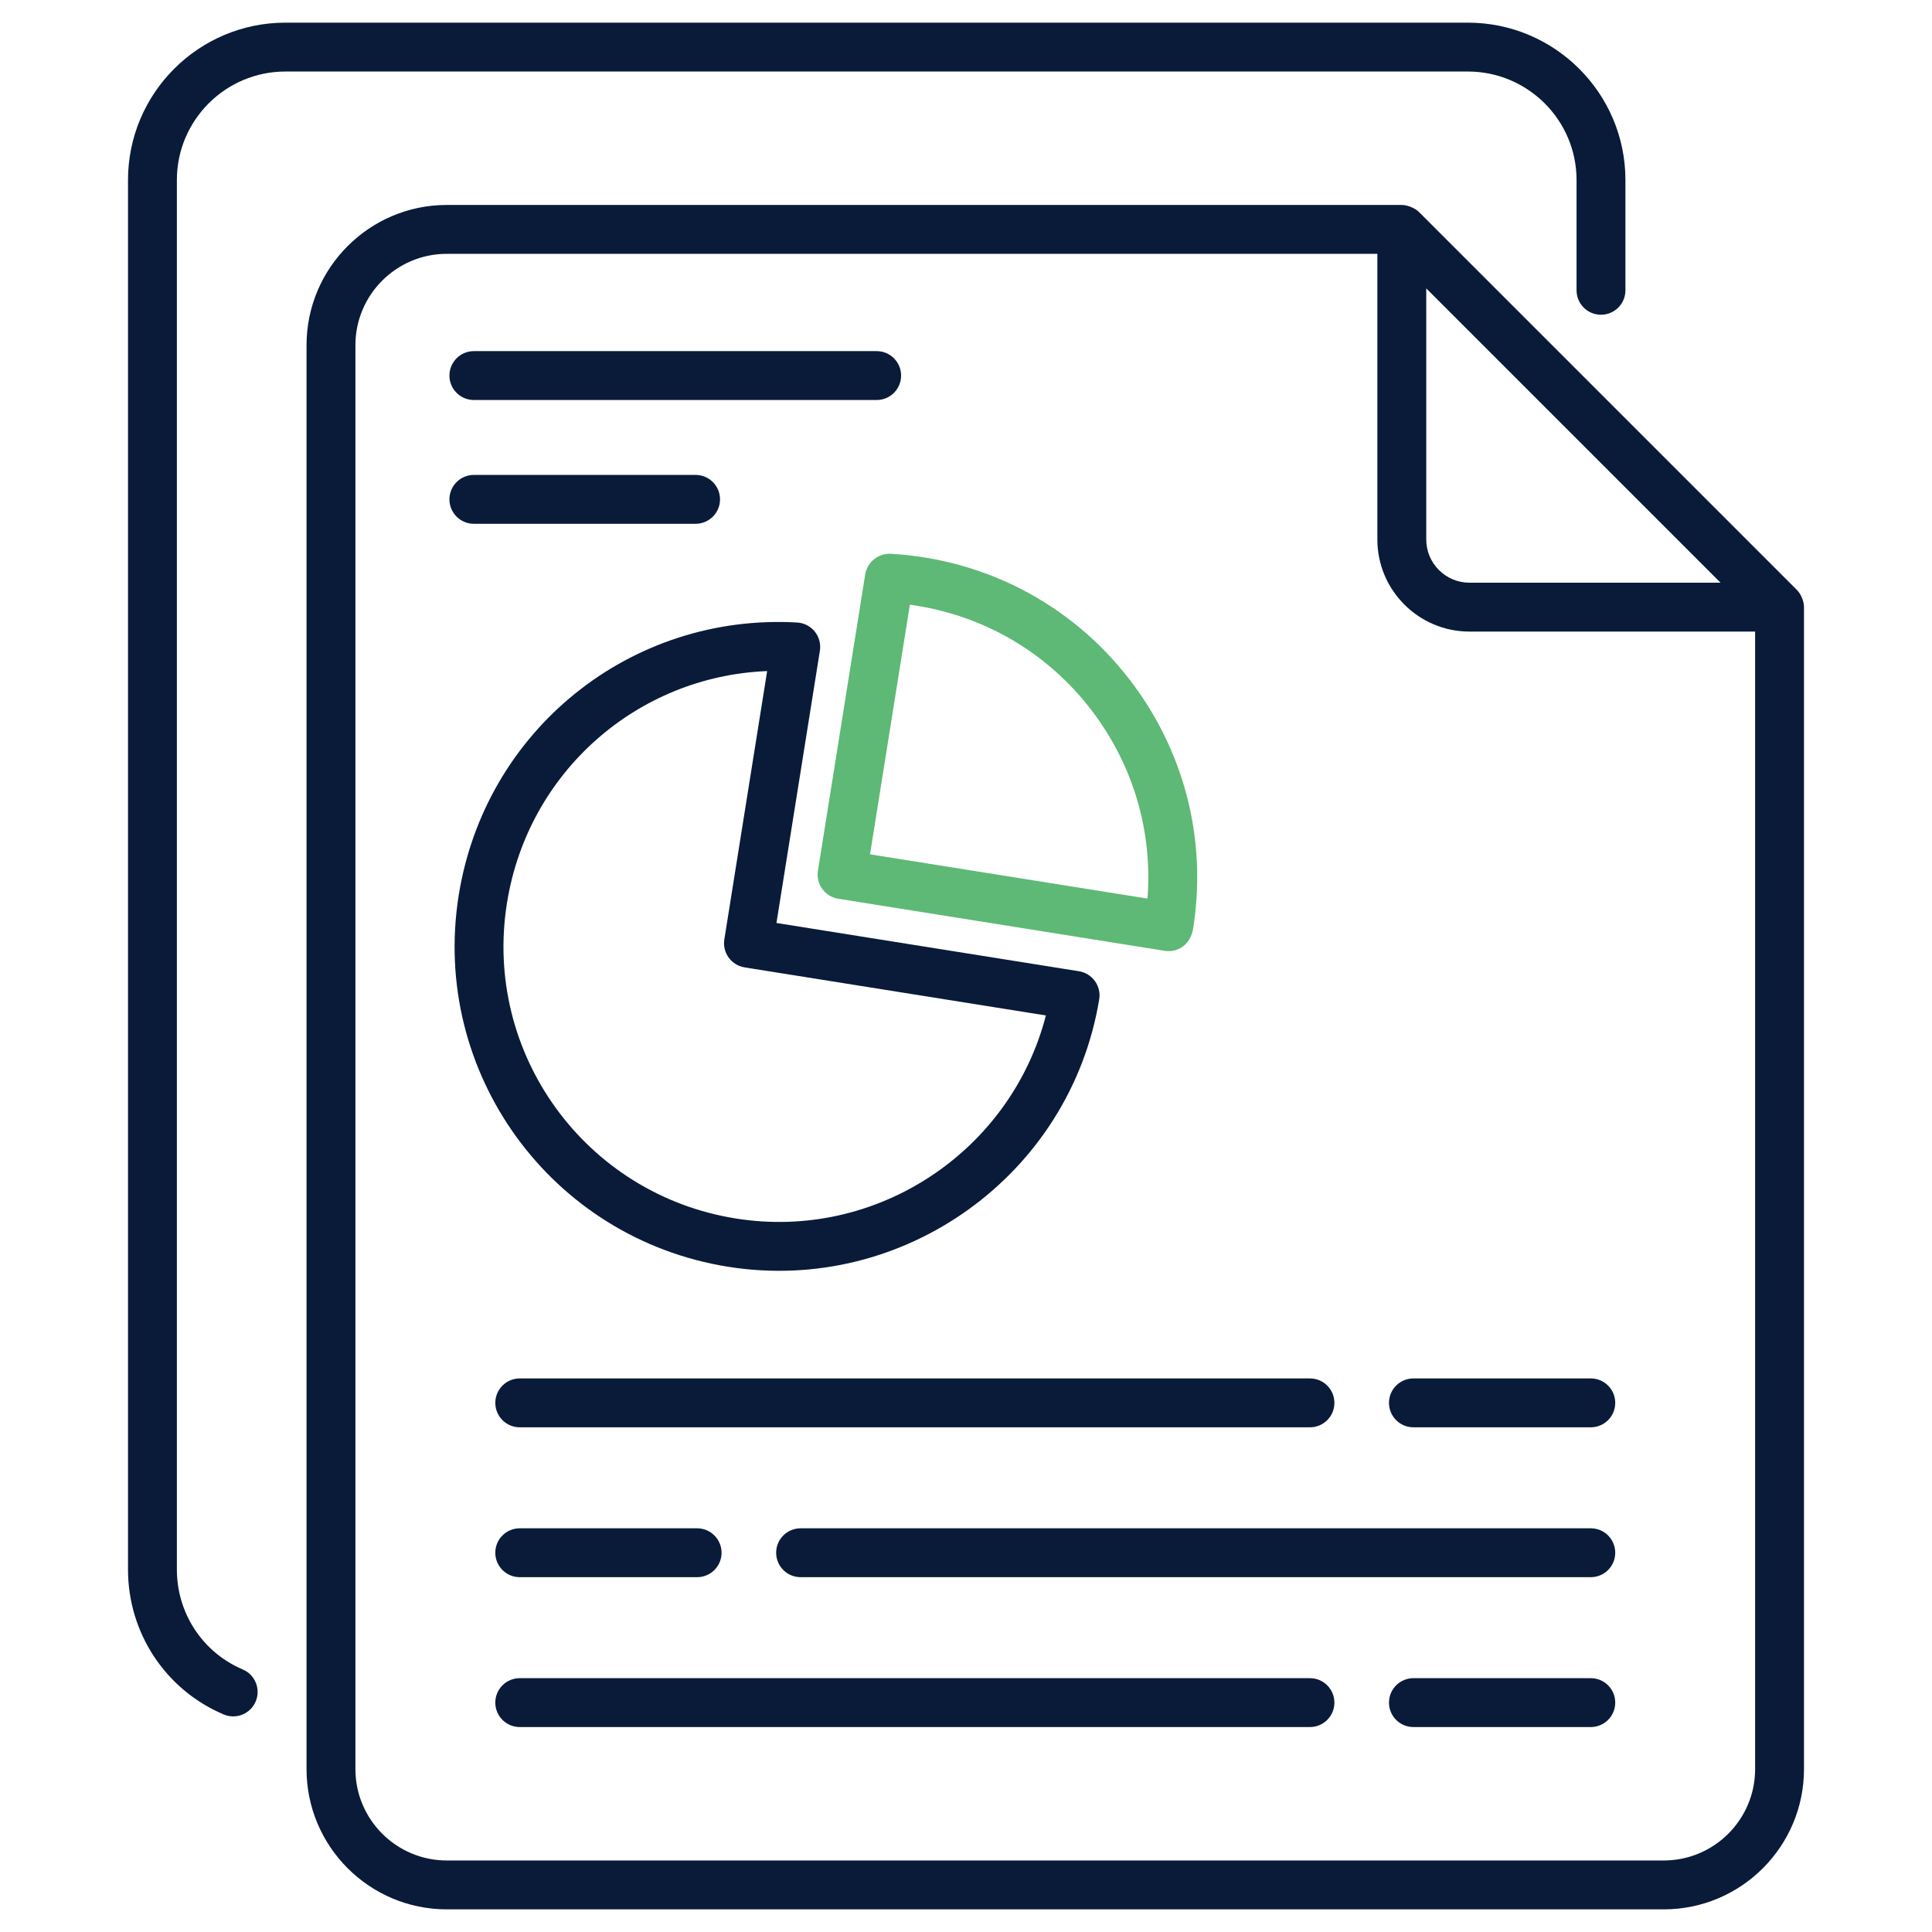
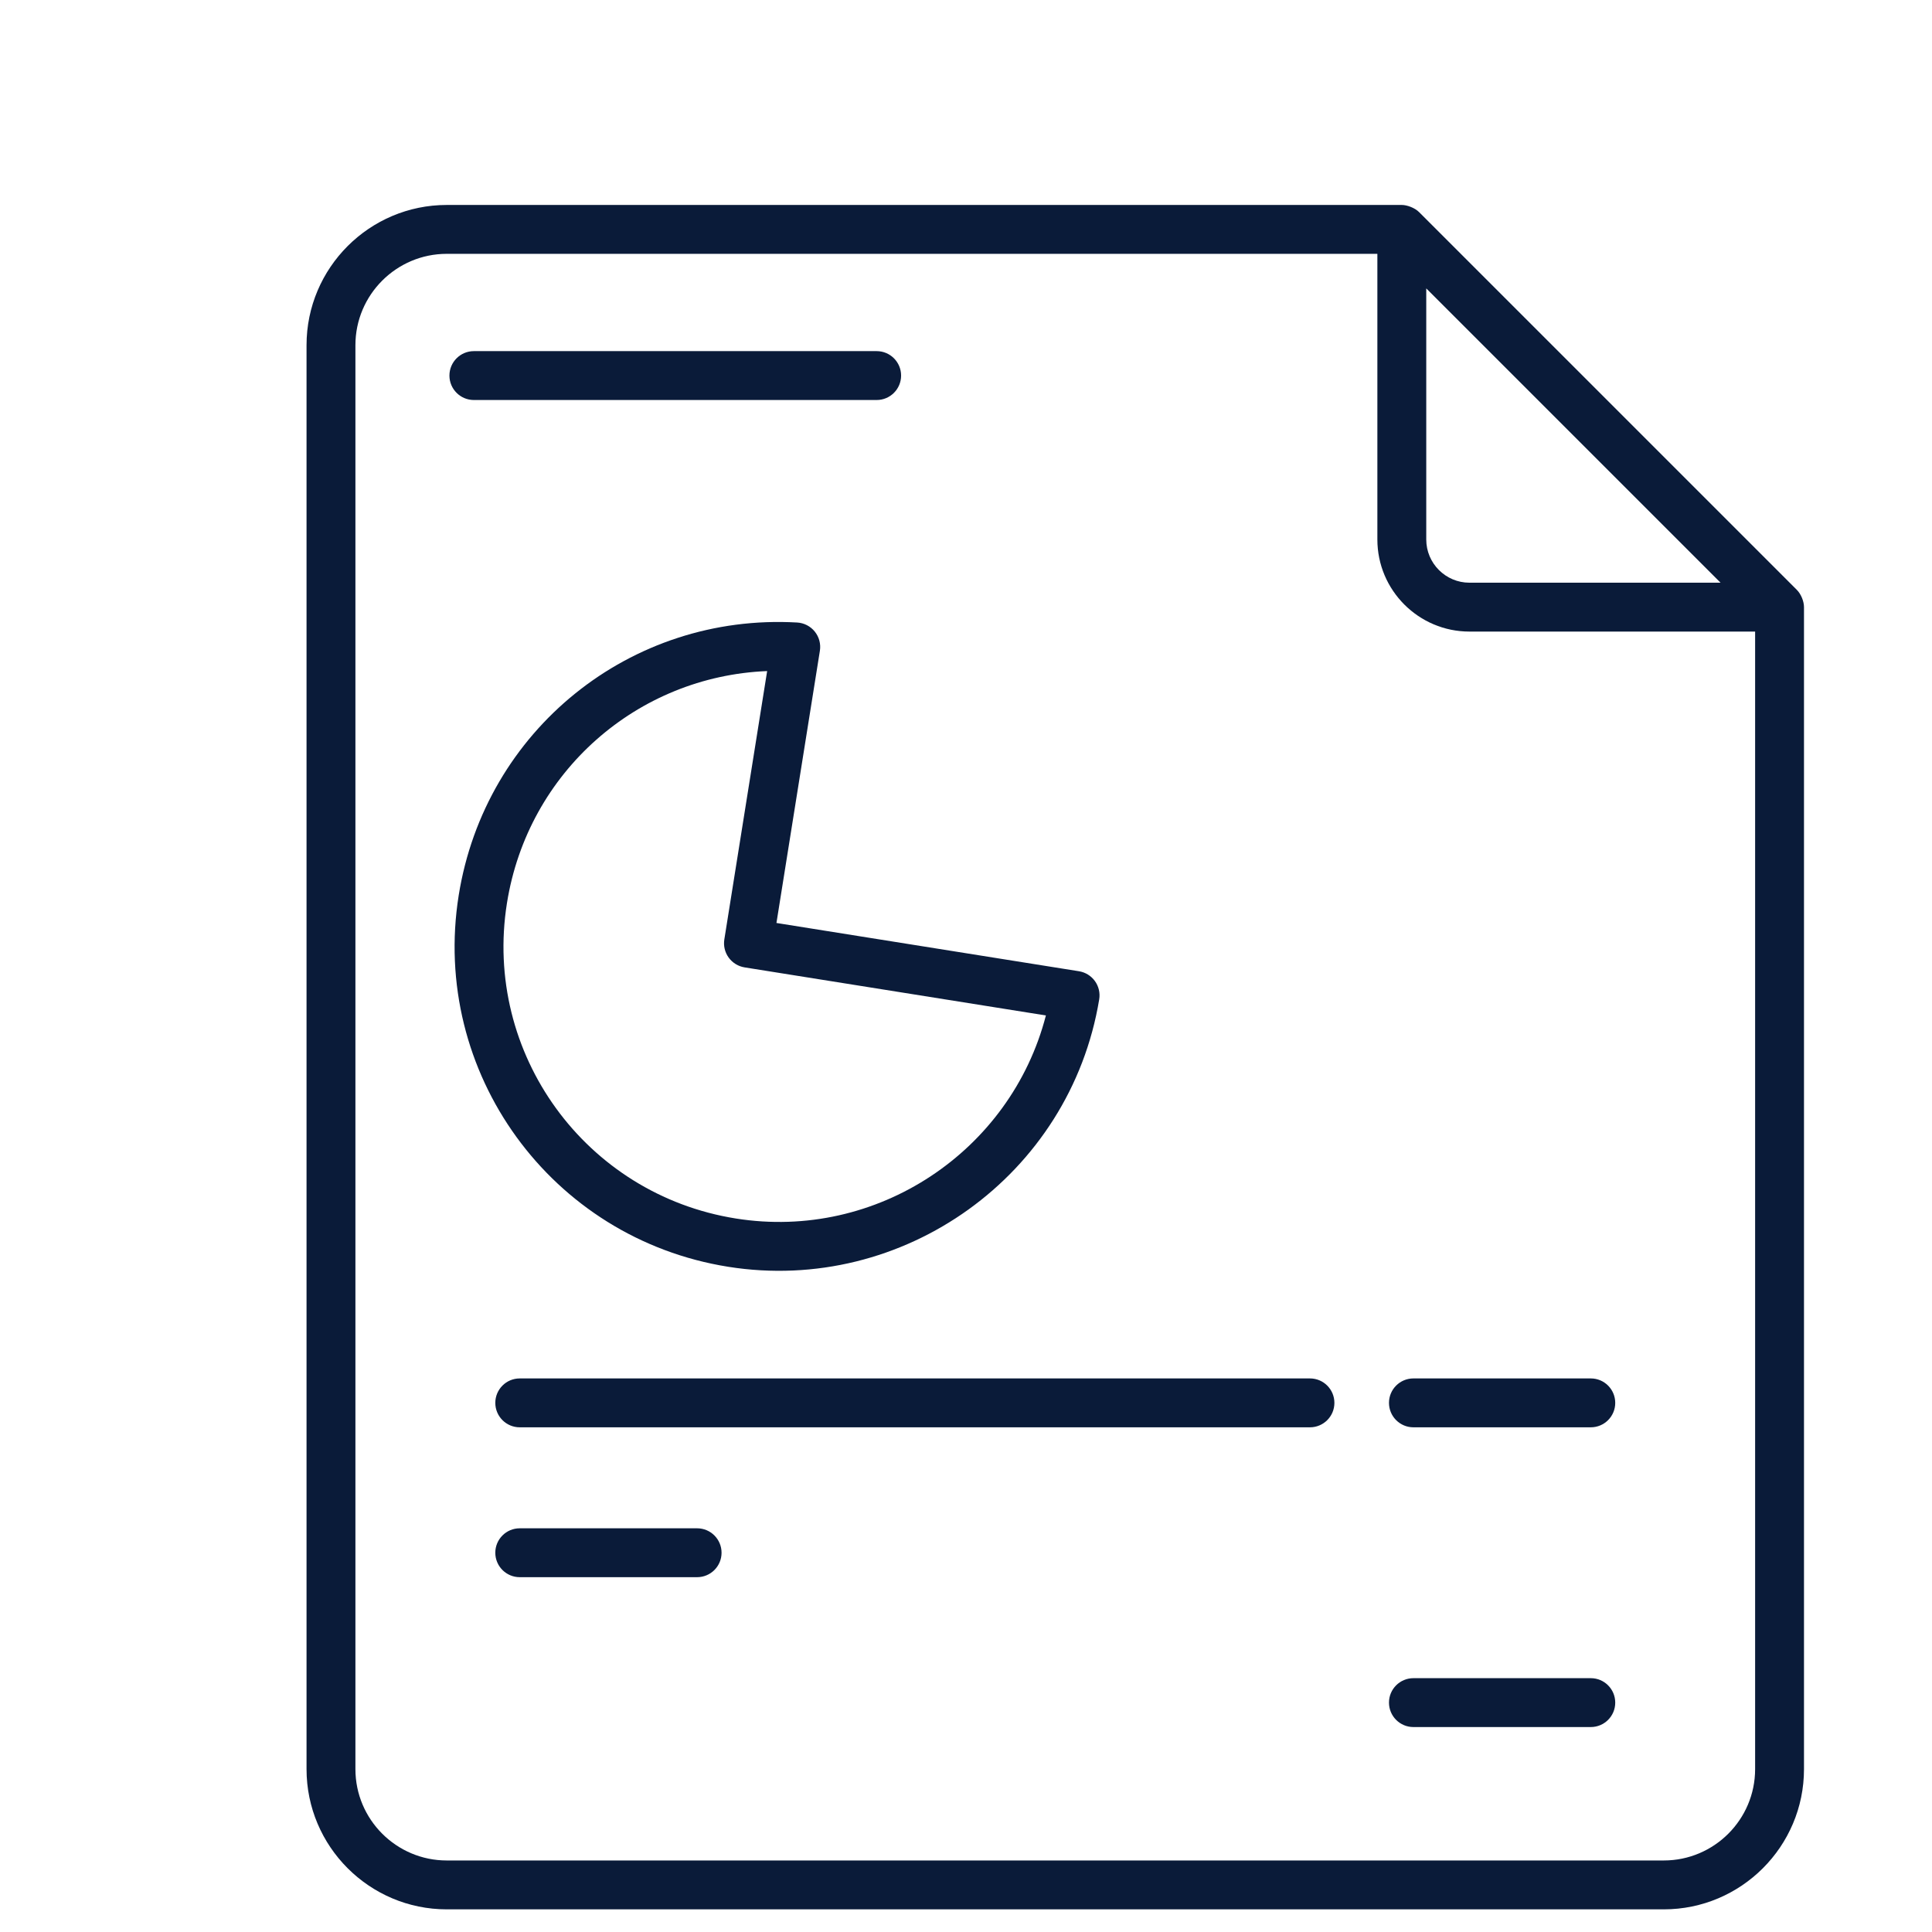
<svg xmlns="http://www.w3.org/2000/svg" enable-background="new 0 0 512 512" viewBox="0 0 512 512" width="300" height="300" version="1.1">
  <g width="100%" height="100%" transform="matrix(1,0,0,1,0,0)">
    <g id="_x30_6_Infographic">
      <g>
-         <path d="m388.995 6.003h-313.365c-22.997 0-41.708 18.711-41.708 41.708v368.236c0 16.801 9.95 31.872 25.347 38.397 3.3 1.397 7.098-.144 8.49-3.436 1.397-3.294-.142-7.094-3.436-8.49-10.6-4.491-17.449-14.881-17.449-26.471v-368.236c0-15.855 12.9-28.755 28.755-28.755h313.365c15.885 0 28.808 12.9 28.808 28.755v29.223c0 3.577 2.899 6.477 6.477 6.477 3.577 0 6.477-2.899 6.477-6.477v-29.223c0-22.997-18.734-41.708-41.761-41.708z" fill="#0a1b39" fill-opacity="1" data-original-color="#434b63ff" stroke="none" stroke-opacity="1" />
        <path d="m476.181 156.318-100.107-100.106c-1.165-1.167-3.235-1.897-4.579-1.897h-253.097c-20.492 0-37.162 16.67-37.162 37.162v377.359c0 20.492 16.67 37.162 37.162 37.162h322.518c20.492 0 37.162-16.67 37.162-37.162v-307.939c0-1.511-.761-3.442-1.897-4.579zm-20.214-1.897h-66.545c-6.315 0-11.45-5.136-11.45-11.448v-66.547zm-15.051 338.623h-322.518c-13.348 0-24.209-10.861-24.209-24.209v-377.359c0-13.348 10.861-24.209 24.209-24.209h246.62v75.706c0 13.454 10.947 24.401 24.404 24.401h75.703v301.461c0 13.348-10.861 24.209-24.209 24.209z" fill="#0a1b39" fill-opacity="1" data-original-color="#434b63ff" stroke="none" stroke-opacity="1" />
        <path d="m125.581 106.006h106.743c3.577 0 6.477-2.899 6.477-6.477 0-3.577-2.899-6.477-6.477-6.477h-106.743c-3.577 0-6.477 2.899-6.477 6.477 0 3.577 2.9 6.477 6.477 6.477z" fill="#0a1b39" fill-opacity="1" data-original-color="#434b63ff" stroke="none" stroke-opacity="1" />
-         <path d="m125.581 138.811h58.758c3.577 0 6.477-2.899 6.477-6.477 0-3.577-2.899-6.477-6.477-6.477h-58.758c-3.577 0-6.477 2.899-6.477 6.477s2.9 6.477 6.477 6.477z" fill="#0a1b39" fill-opacity="1" data-original-color="#434b63ff" stroke="none" stroke-opacity="1" />
        <path d="m192.948 335.703c46.439 7.413 90.658-24.247 98.354-70.866.281-1.7-.129-3.443-1.136-4.842-1.009-1.399-2.532-2.338-4.235-2.608l-80.163-12.791 11.511-72.138c.288-1.809-.202-3.653-1.351-5.08s-2.846-2.302-4.675-2.406c-44.205-2.522-82.714 28.56-89.691 72.298-7.487 46.92 24.425 90.941 71.386 98.433zm-58.596-96.395c5.543-34.746 34.541-60.086 68.951-61.467l-11.347 71.111c-.271 1.695.144 3.431 1.151 4.82 1.009 1.391 2.527 2.325 4.225 2.596l79.842 12.738c-9.287 35.978-44.81 59.777-82.187 53.807-39.849-6.356-67.001-43.718-60.635-83.605z" fill="#0a1b39" fill-opacity="1" data-original-color="#434b63ff" stroke="none" stroke-opacity="1" />
-         <path d="m229.293 152.205-12.533 78.554c-.271 1.695.144 3.431 1.151 4.82 1.009 1.391 2.527 2.325 4.225 2.596l86.546 13.808c3.432.542 6.766-1.613 7.496-5.811 3.62-22.683-1.809-45.417-15.286-64.015-15.284-21.094-38.802-33.9-64.835-35.399-3.265-.142-6.241 2.165-6.764 5.447zm13.5 8.293c19.258 3.074 36.165 13.464 47.611 29.259 10.256 14.152 15.025 31.126 13.692 48.377l-73.525-11.731 10.555-66.15c.558.075 1.112.156 1.667.245z" fill="#5db975" fill-opacity="1" data-original-color="#f19220ff" stroke="none" stroke-opacity="1" />
        <g fill="#434b63">
          <path d="m131.261 371.775c0 3.577 2.899 6.477 6.477 6.477h209.415c3.577 0 6.477-2.899 6.477-6.477 0-3.577-2.899-6.477-6.477-6.477h-209.416c-3.577 0-6.476 2.899-6.476 6.477z" fill="#0a1b39" fill-opacity="1" data-original-color="#434b63ff" stroke="none" stroke-opacity="1" />
          <path d="m421.578 365.298h-47.006c-3.577 0-6.477 2.899-6.477 6.477 0 3.577 2.899 6.477 6.477 6.477h47.006c3.577 0 6.477-2.899 6.477-6.477-.001-3.578-2.9-6.477-6.477-6.477z" fill="#0a1b39" fill-opacity="1" data-original-color="#434b63ff" stroke="none" stroke-opacity="1" />
-           <path d="m347.152 444.733h-209.415c-3.577 0-6.477 2.899-6.477 6.477 0 3.577 2.899 6.477 6.477 6.477h209.415c3.577 0 6.477-2.899 6.477-6.477s-2.9-6.477-6.477-6.477z" fill="#0a1b39" fill-opacity="1" data-original-color="#434b63ff" stroke="none" stroke-opacity="1" />
          <path d="m421.578 444.733h-47.006c-3.577 0-6.477 2.899-6.477 6.477 0 3.577 2.899 6.477 6.477 6.477h47.006c3.577 0 6.477-2.899 6.477-6.477-.001-3.578-2.9-6.477-6.477-6.477z" fill="#0a1b39" fill-opacity="1" data-original-color="#434b63ff" stroke="none" stroke-opacity="1" />
-           <path d="m421.578 405.015h-209.413c-3.577 0-6.477 2.899-6.477 6.477 0 3.577 2.899 6.477 6.477 6.477h209.412c3.577 0 6.477-2.899 6.477-6.477 0-3.577-2.899-6.477-6.476-6.477z" fill="#0a1b39" fill-opacity="1" data-original-color="#434b63ff" stroke="none" stroke-opacity="1" />
          <path d="m137.737 405.015c-3.577 0-6.477 2.899-6.477 6.477 0 3.577 2.899 6.477 6.477 6.477h47.006c3.577 0 6.477-2.899 6.477-6.477 0-3.577-2.899-6.477-6.477-6.477z" fill="#0a1b39" fill-opacity="1" data-original-color="#434b63ff" stroke="none" stroke-opacity="1" />
        </g>
      </g>
    </g>
    <g id="Layer_1" />
  </g>
</svg>